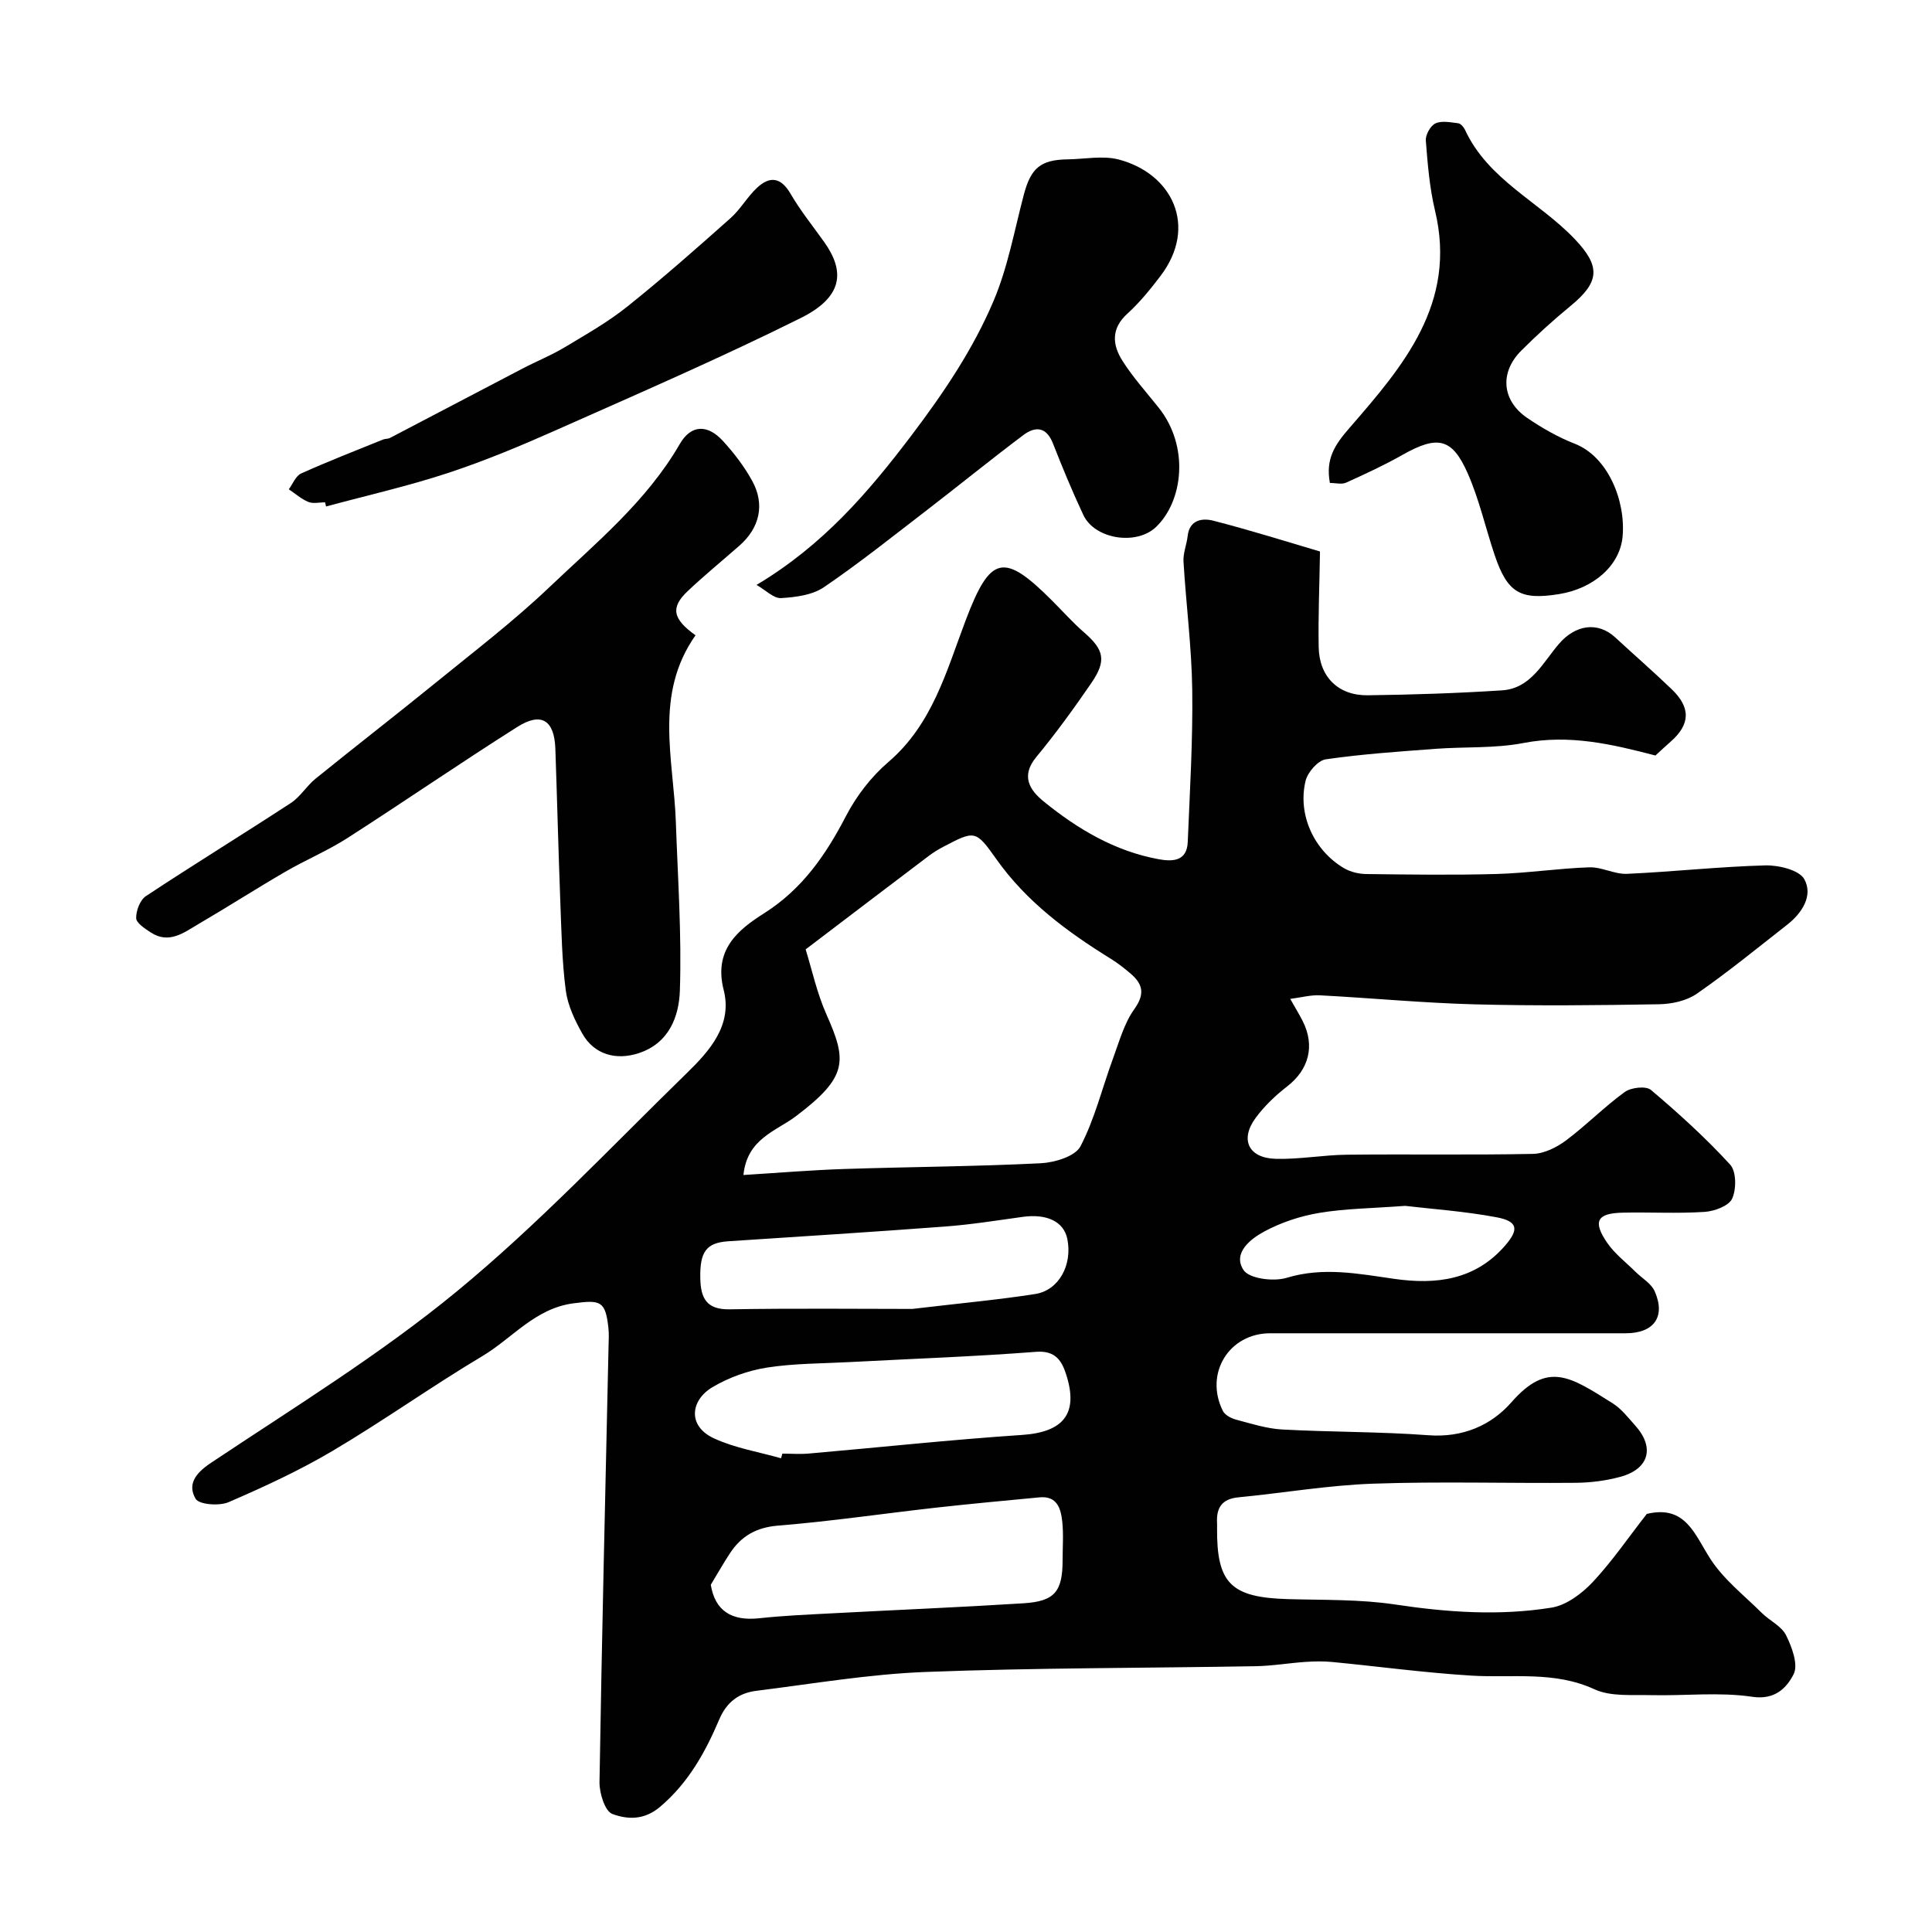
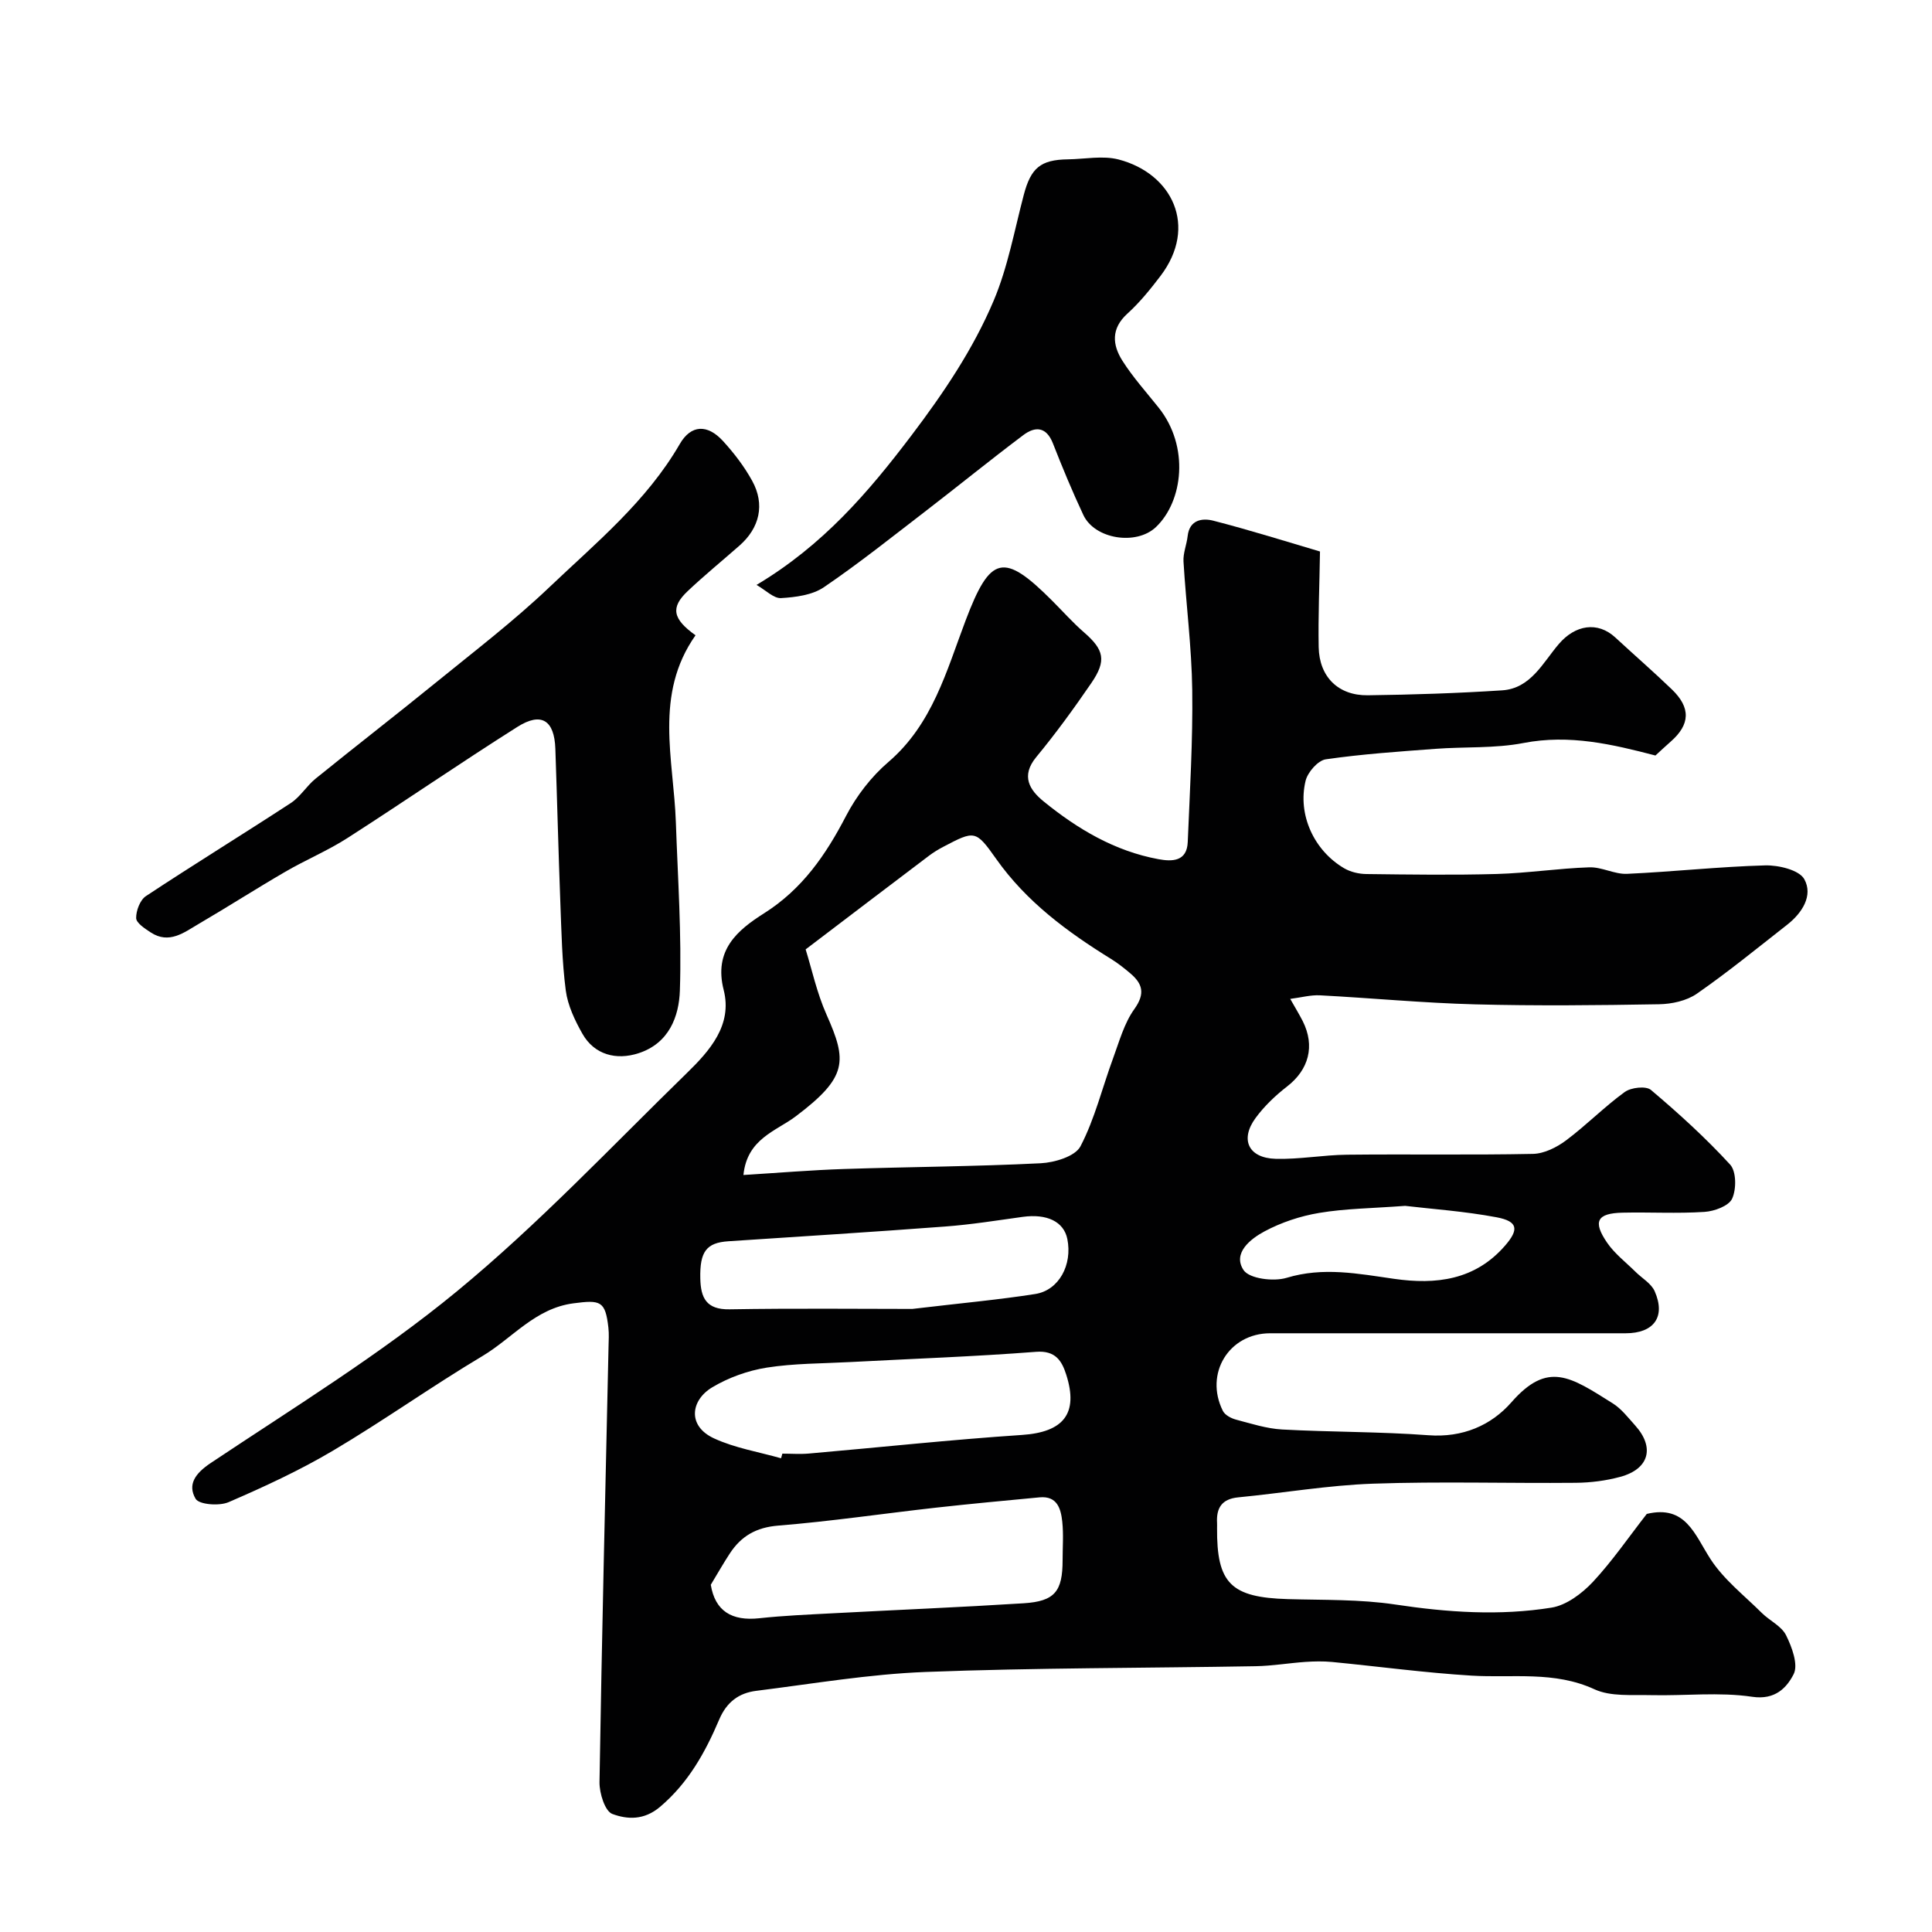
<svg xmlns="http://www.w3.org/2000/svg" enable-background="new 0 0 400 400" viewBox="0 0 400 400">
  <g fill="#010102">
    <path d="m340.95 313.44c8.07-1.93 9.9 4.28 13.21 9.38 2.74 4.22 6.95 7.49 10.59 11.11 1.63 1.62 4.08 2.72 5.03 4.62 1.22 2.45 2.58 6.11 1.57 8.08-1.4 2.73-3.77 5.39-8.58 4.67-6.85-1.02-13.96-.17-20.96-.34-3.93-.1-8.32.34-11.69-1.21-8.34-3.84-16.93-2.31-25.46-2.83-9.66-.59-19.27-1.9-28.9-2.83-1.82-.17-3.67-.13-5.49-.01-3.44.24-6.87.83-10.3.89-22.77.4-45.55.32-68.3 1.19-11.74.45-23.42 2.45-35.11 3.91-3.58.45-6.11 2.3-7.66 5.95-2.87 6.75-6.36 13.07-12.21 18.04-3.36 2.86-6.83 2.64-9.91 1.5-1.53-.56-2.69-4.3-2.66-6.58.48-30.04 1.21-60.07 1.87-90.11.03-1.33.12-2.68-.03-4-.63-5.54-1.62-5.77-7.24-5.03-7.93 1.04-12.62 7.21-18.84 10.92-10.49 6.26-20.46 13.38-30.97 19.6-6.89 4.08-14.23 7.47-21.59 10.65-1.93.83-6.11.51-6.82-.7-1.71-2.93-.12-5.24 3.13-7.41 17.23-11.5 35.02-22.42 50.96-35.54 16.85-13.87 31.93-29.9 47.6-45.18 4.73-4.61 9.5-9.94 7.64-17.22-2.11-8.25 2.86-12.39 8.36-15.87 7.92-5.01 12.79-12.1 16.98-20.17 2.15-4.14 5.23-8.13 8.77-11.16 9.13-7.83 12.02-18.85 15.98-29.3 5.1-13.47 7.84-14.21 17.96-4.05 2.17 2.17 4.22 4.48 6.53 6.49 4.17 3.62 4.74 5.85 1.53 10.53-3.6 5.25-7.35 10.42-11.4 15.32-3.25 3.94-1.34 6.84 1.54 9.18 7.01 5.7 14.7 10.28 23.75 11.95 2.85.53 5.92.51 6.08-3.56.43-10.49 1.07-20.98.93-31.46-.12-8.88-1.28-17.74-1.81-26.61-.1-1.73.66-3.49.86-5.26.38-3.43 3.09-3.75 5.3-3.19 7.81 2.01 15.51 4.44 22.1 6.38-.11 7.12-.39 13.47-.27 19.81.12 6.14 4.05 10.04 10.17 9.96 9.27-.12 18.54-.42 27.79-1.02 5.96-.38 8.46-5.76 11.77-9.61 3.36-3.92 7.99-4.75 11.69-1.33 3.88 3.59 7.88 7.06 11.69 10.73 3.97 3.82 3.81 7.28-.24 10.83-1.06.93-2.09 1.9-3.15 2.87-8.9-2.32-17.79-4.43-27.31-2.59-5.94 1.15-12.18.75-18.27 1.21-7.58.57-15.17 1.08-22.68 2.17-1.62.24-3.74 2.67-4.17 4.44-1.7 7.01 1.74 14.46 7.99 18.12 1.32.77 3.03 1.17 4.57 1.19 9 .11 18 .24 27-.01 6.4-.18 12.78-1.17 19.18-1.38 2.58-.09 5.23 1.46 7.8 1.35 9.55-.43 19.07-1.49 28.61-1.75 2.78-.07 7.06.95 8.11 2.87 1.85 3.38-.45 6.98-3.55 9.41-6.18 4.84-12.27 9.82-18.71 14.29-2.12 1.47-5.19 2.14-7.85 2.18-12.69.22-25.39.35-38.08.02-10.71-.28-21.41-1.31-32.11-1.87-1.89-.1-3.82.44-6.14.74 1.05 1.87 1.88 3.21 2.59 4.61 2.59 5.16 1.24 10.06-3.25 13.53-2.41 1.87-4.71 4.06-6.51 6.51-3.29 4.47-1.48 8.3 4.13 8.46 4.92.14 9.86-.8 14.8-.85 12.83-.14 25.67.09 38.5-.17 2.32-.05 4.91-1.35 6.84-2.79 4.2-3.14 7.91-6.94 12.15-10.02 1.3-.95 4.41-1.3 5.43-.43 5.74 4.85 11.33 9.93 16.4 15.46 1.29 1.41 1.31 5.09.41 7.05-.69 1.51-3.68 2.61-5.72 2.74-5.64.37-11.33.03-16.99.16-5.26.12-6.19 1.81-3.18 6.21 1.56 2.28 3.87 4.04 5.86 6.01 1.35 1.35 3.29 2.43 4 4.06 2.32 5.29-.17 8.69-6.02 8.69-24.53 0-49.06 0-73.6 0-8.52 0-13.65 8.34-9.79 16.07.43.86 1.71 1.54 2.73 1.81 3.14.83 6.33 1.86 9.54 2.04 10.09.55 20.22.44 30.29 1.19 7.06.53 12.97-2.02 17.18-6.82 7.55-8.62 12.21-5.29 20.98.22 1.79 1.12 3.17 2.94 4.62 4.55 4.13 4.56 2.93 9.04-3.05 10.66-2.97.81-6.14 1.21-9.23 1.24-14 .13-28.01-.31-41.99.18-9.31.33-18.58 1.93-27.88 2.83-3.42.33-4.57 2.2-4.39 5.33.02.33 0 .67 0 1-.09 11.5 2.87 14.4 14.67 14.74 7.42.21 14.94.02 22.24 1.12 10.82 1.63 21.6 2.37 32.35.64 3.08-.5 6.29-2.92 8.54-5.31 4.07-4.37 7.45-9.33 11.17-14.09zm-187.03-70.17c7.32-.45 14.05-1.02 20.8-1.24 13.58-.45 27.17-.51 40.73-1.19 2.89-.14 7.16-1.42 8.25-3.51 2.97-5.69 4.5-12.11 6.74-18.19 1.29-3.49 2.3-7.28 4.42-10.23 2.3-3.22 1.69-5.26-.89-7.43-1.24-1.05-2.53-2.07-3.92-2.93-9.07-5.61-17.53-11.84-23.8-20.72-4.26-6.03-4.45-5.91-10.97-2.5-1.01.53-1.99 1.13-2.9 1.81-8.31 6.28-16.6 12.59-25.58 19.42 1.26 4.04 2.31 8.98 4.32 13.5 4.25 9.56 4.46 12.9-6.36 21.06-4.1 3.09-10.08 4.63-10.84 12.15zm-6.76 84.84c.89 5.44 4.35 7.55 10.05 6.93 5.06-.55 10.17-.76 15.26-1.03 13.16-.7 26.33-1.24 39.48-2.07 6.43-.41 8.05-2.45 8.05-8.93 0-2.66.21-5.34-.07-7.97-.29-2.68-1.04-5.37-4.7-5.03-7.17.68-14.34 1.34-21.49 2.14-10.88 1.22-21.73 2.83-32.63 3.71-4.56.37-7.66 2.18-10.01 5.77-1.34 2.04-2.54 4.17-3.94 6.48zm14.55-26.19c.09-.32.18-.64.27-.96 1.83 0 3.67.14 5.49-.02 14.71-1.28 29.4-2.87 44.12-3.85 8.54-.57 11.77-4.37 9.15-12.52-.9-2.8-2.2-5-6.23-4.69-12.82.99-25.68 1.44-38.52 2.12-5.76.31-11.58.26-17.24 1.15-3.9.62-7.9 2.05-11.29 4.08-4.44 2.65-5.24 7.99.39 10.58 4.34 2 9.22 2.79 13.86 4.11zm27.17-30.92c10.49-1.24 18.01-1.92 25.46-3.09 4.91-.77 7.72-6.05 6.64-11.39-.73-3.6-4.22-5.27-9.24-4.58-5.35.74-10.7 1.6-16.08 2-14.95 1.13-29.91 2.06-44.86 3.05-4.55.3-5.94 2.14-5.81 7.72.09 3.97 1.22 6.45 6.04 6.37 13.58-.23 27.18-.08 37.85-.08zm102.04-21.34c-6.98.52-12.45.56-17.79 1.46-3.91.65-7.88 1.97-11.36 3.84-2.89 1.55-6.62 4.5-4.31 7.99 1.19 1.8 6.22 2.43 8.92 1.61 7.59-2.3 14.84-.85 22.26.21 8.67 1.24 16.77.28 22.98-6.89 2.88-3.32 2.67-5.01-1.74-5.85-6.74-1.27-13.62-1.73-18.96-2.37z" />
    <path d="m144 131.53c-8.64 12.28-4.52 25.67-4.07 38.71.4 11.62 1.22 23.26.83 34.86-.18 5.3-2.2 10.88-8.53 12.95-4.67 1.53-9.19.3-11.64-4.01-1.57-2.77-3.04-5.87-3.45-8.96-.79-6.04-.89-12.18-1.13-18.28-.4-10.59-.66-21.19-1.03-31.79-.21-5.9-2.89-7.66-7.87-4.51-11.85 7.49-23.4 15.45-35.2 23.02-4.08 2.62-8.63 4.51-12.83 6.96-6.03 3.5-11.9 7.27-17.92 10.79-3.06 1.79-6.15 4.28-9.97 1.77-1.19-.78-2.97-1.94-3-2.95-.03-1.54.81-3.76 2.02-4.56 9.92-6.56 20.06-12.78 30.01-19.28 1.96-1.28 3.26-3.54 5.12-5.04 8.27-6.7 16.69-13.21 24.95-19.93 7.89-6.42 16.01-12.63 23.36-19.62 9.71-9.24 20.2-17.82 27.09-29.73 2.34-4.05 5.74-4.11 8.92-.65 2.3 2.51 4.43 5.29 6.07 8.27 2.69 4.88 1.55 9.74-2.63 13.41-3.58 3.15-7.28 6.17-10.74 9.44-3.55 3.37-3.13 5.72 1.64 9.13z" />
    <path d="m156.63 121.1c13.79-8.23 23.16-19.18 32.1-30.98 6.66-8.8 12.74-17.81 16.99-27.85 2.94-6.94 4.3-14.57 6.24-21.92 1.47-5.57 3.46-7.28 9.13-7.36 3.51-.05 7.23-.82 10.51.03 11.04 2.88 16.51 13.81 8.65 24.14-2.09 2.74-4.29 5.47-6.84 7.78-3.42 3.1-3.1 6.47-1.03 9.74 2.18 3.44 4.95 6.51 7.5 9.71 6.44 8.07 5.05 19.4-.55 24.73-4.07 3.87-12.69 2.52-15.04-2.51-2.28-4.86-4.34-9.83-6.3-14.83-1.37-3.47-3.68-3.54-6.12-1.7-6.8 5.11-13.4 10.48-20.14 15.67-6.99 5.37-13.89 10.89-21.17 15.84-2.39 1.62-5.85 2.06-8.86 2.24-1.52.08-3.13-1.62-5.07-2.73z" />
-     <path d="m275.34 99.99c-.92-4.99.99-7.87 4.08-11.42 11.08-12.75 22.29-25.78 17.69-44.94-1.13-4.73-1.53-9.66-1.91-14.53-.09-1.18.96-3.07 1.99-3.55 1.31-.61 3.15-.22 4.72-.03.52.07 1.14.78 1.4 1.35 4.78 10.36 15.36 14.89 22.73 22.63 5.37 5.65 5.19 8.86-.86 13.83-3.56 2.92-7 6.04-10.25 9.3-4.48 4.49-3.99 10.31 1.25 13.89 3.08 2.1 6.4 4 9.86 5.35 6.83 2.66 10.57 11.75 9.9 19.22-.54 5.98-5.97 10.75-13.14 11.91-8.04 1.3-10.7-.26-13.33-8.03-1.92-5.68-3.22-11.62-5.64-17.07-3.19-7.17-6.16-7.85-13.43-3.74-3.77 2.13-7.72 3.97-11.67 5.75-.92.44-2.21.08-3.39.08z" />
-     <path d="m67.3 104c-1.16 0-2.46.33-3.46-.08-1.46-.6-2.71-1.72-4.05-2.62.84-1.12 1.44-2.77 2.55-3.27 5.58-2.51 11.29-4.73 16.96-7.03.45-.18 1.02-.11 1.44-.33 9.16-4.78 18.3-9.59 27.46-14.37 2.87-1.5 5.91-2.72 8.68-4.38 4.45-2.67 9.02-5.26 13.05-8.49 7.3-5.84 14.32-12.04 21.31-18.26 2.06-1.83 3.47-4.4 5.49-6.29 2.67-2.49 4.96-2.19 6.97 1.27 2.03 3.5 4.62 6.69 6.97 10 4.33 6.1 3.83 11.36-4.88 15.69-16.55 8.24-33.53 15.6-50.43 23.11-7.4 3.29-14.91 6.44-22.59 8.97-8.28 2.73-16.83 4.66-25.26 6.94-.06-.28-.14-.57-.21-.86z" />
  </g>
</svg>